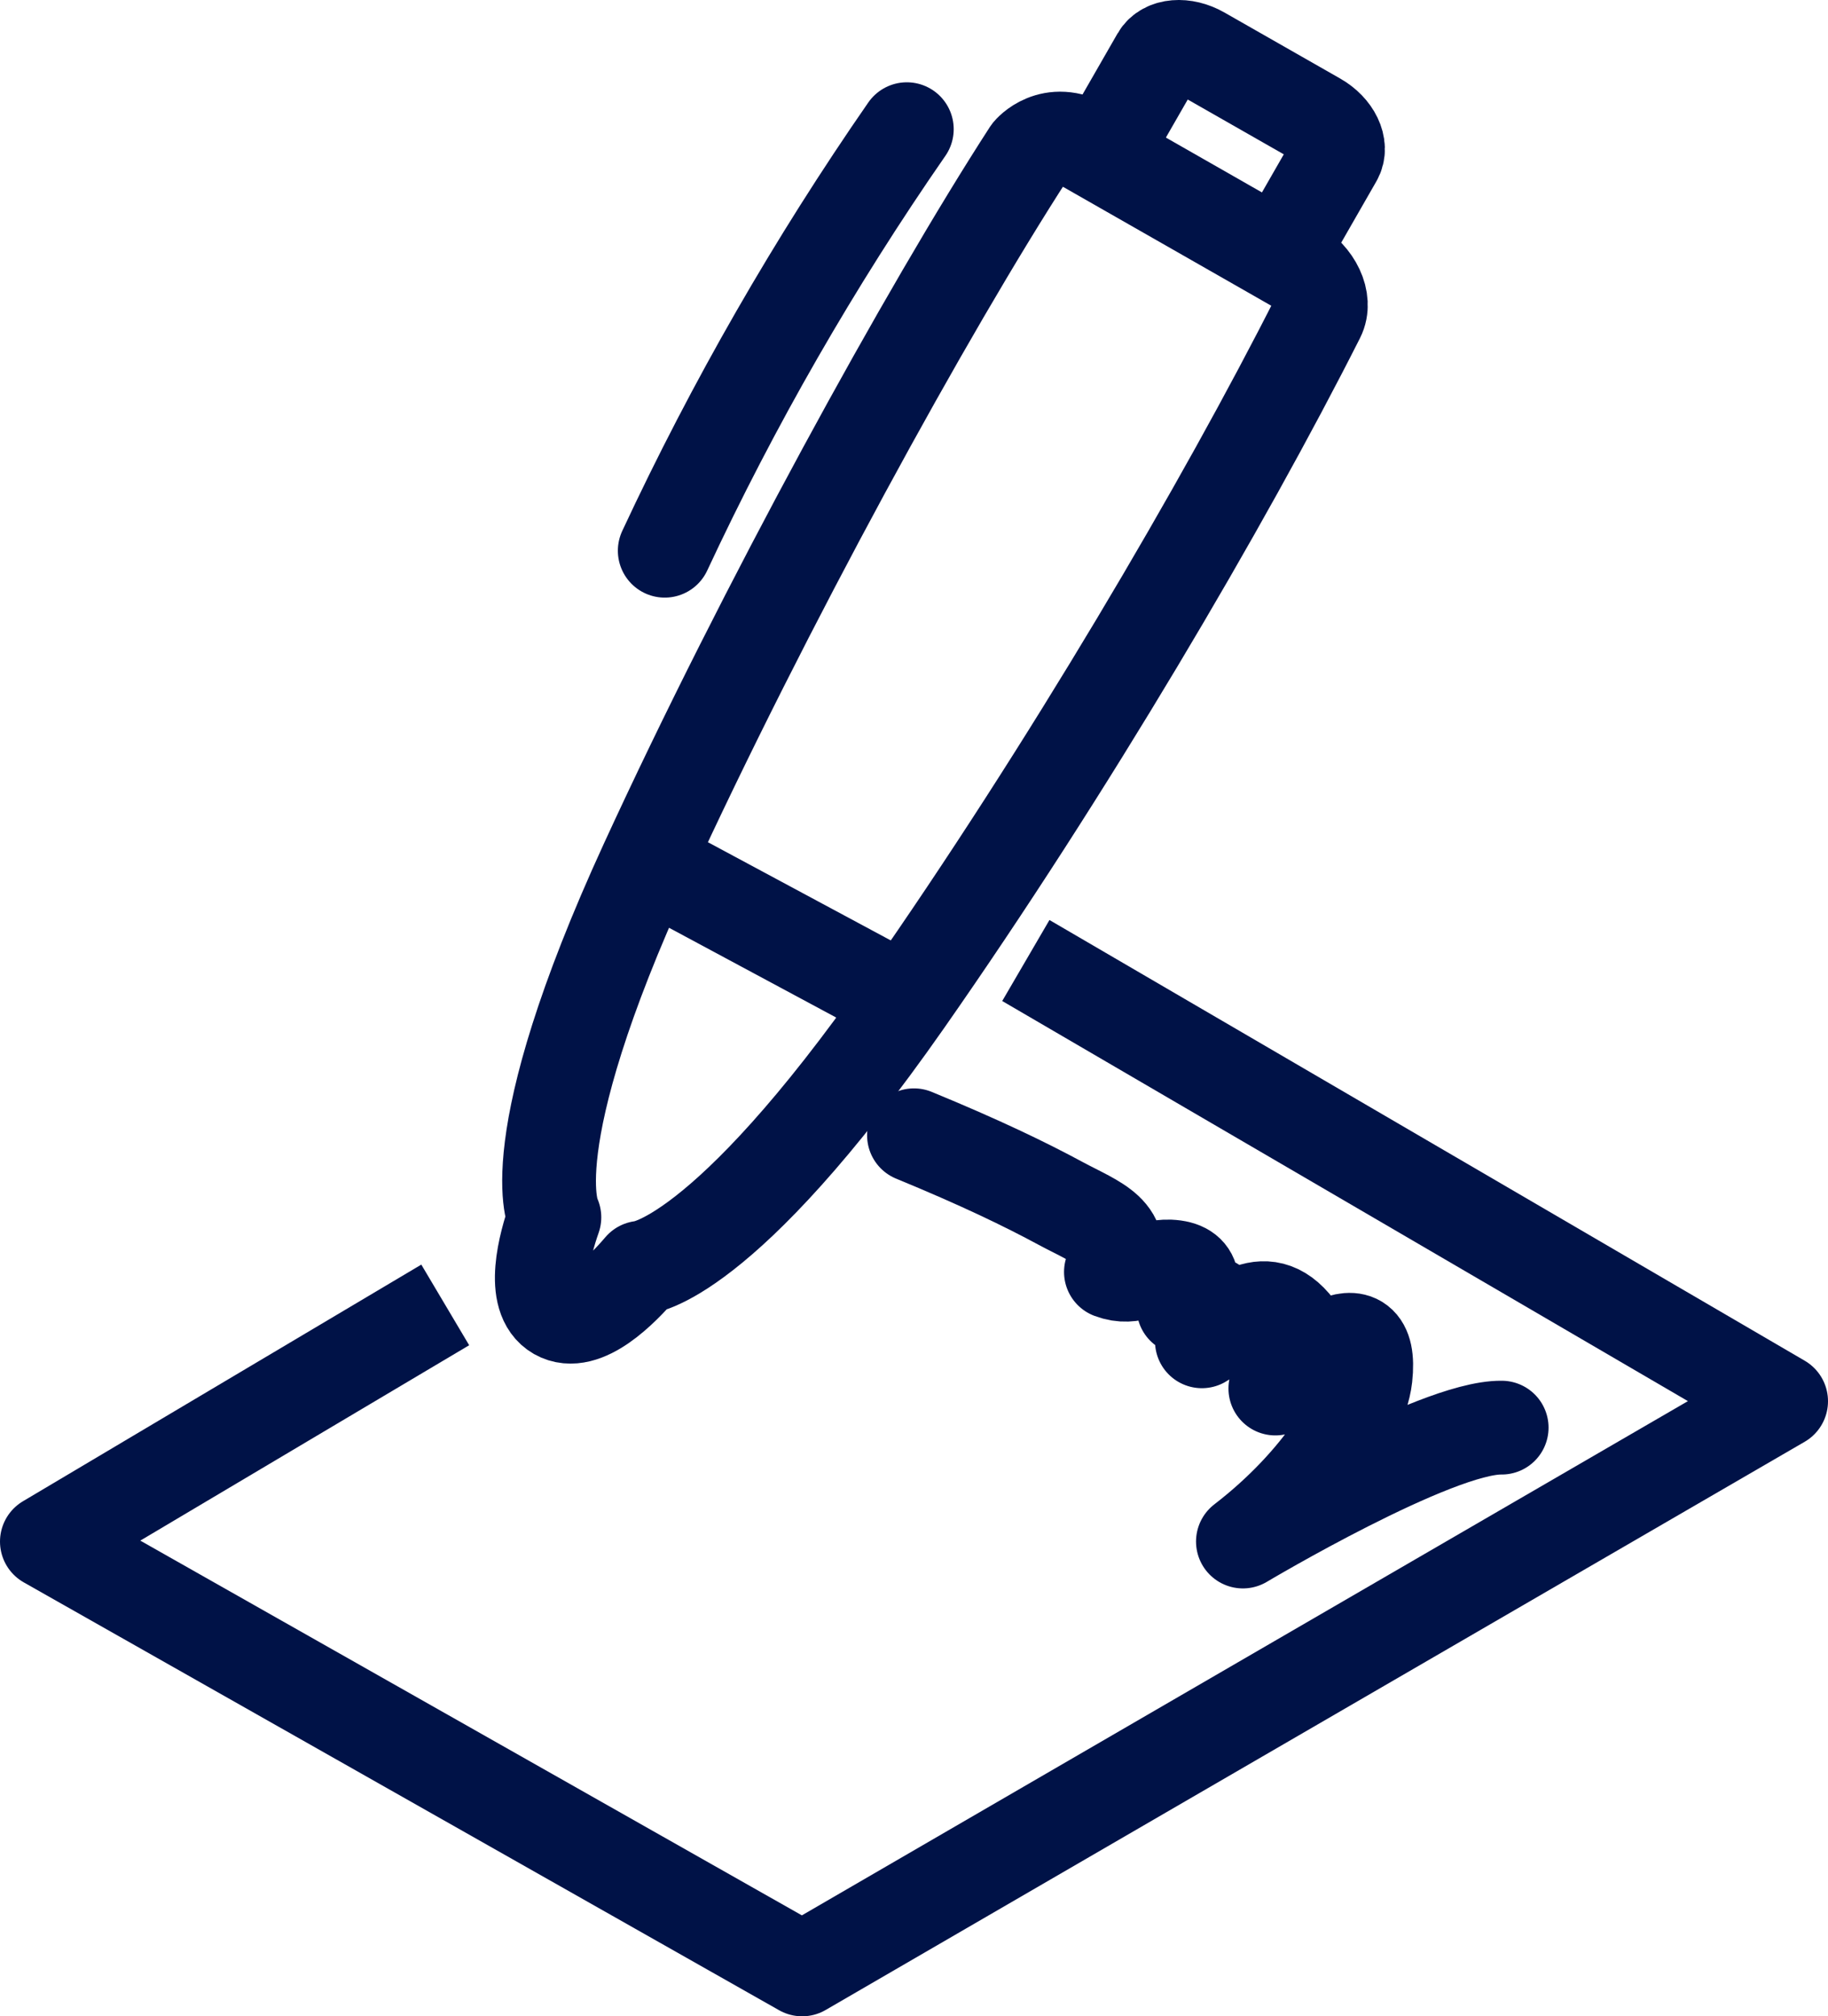
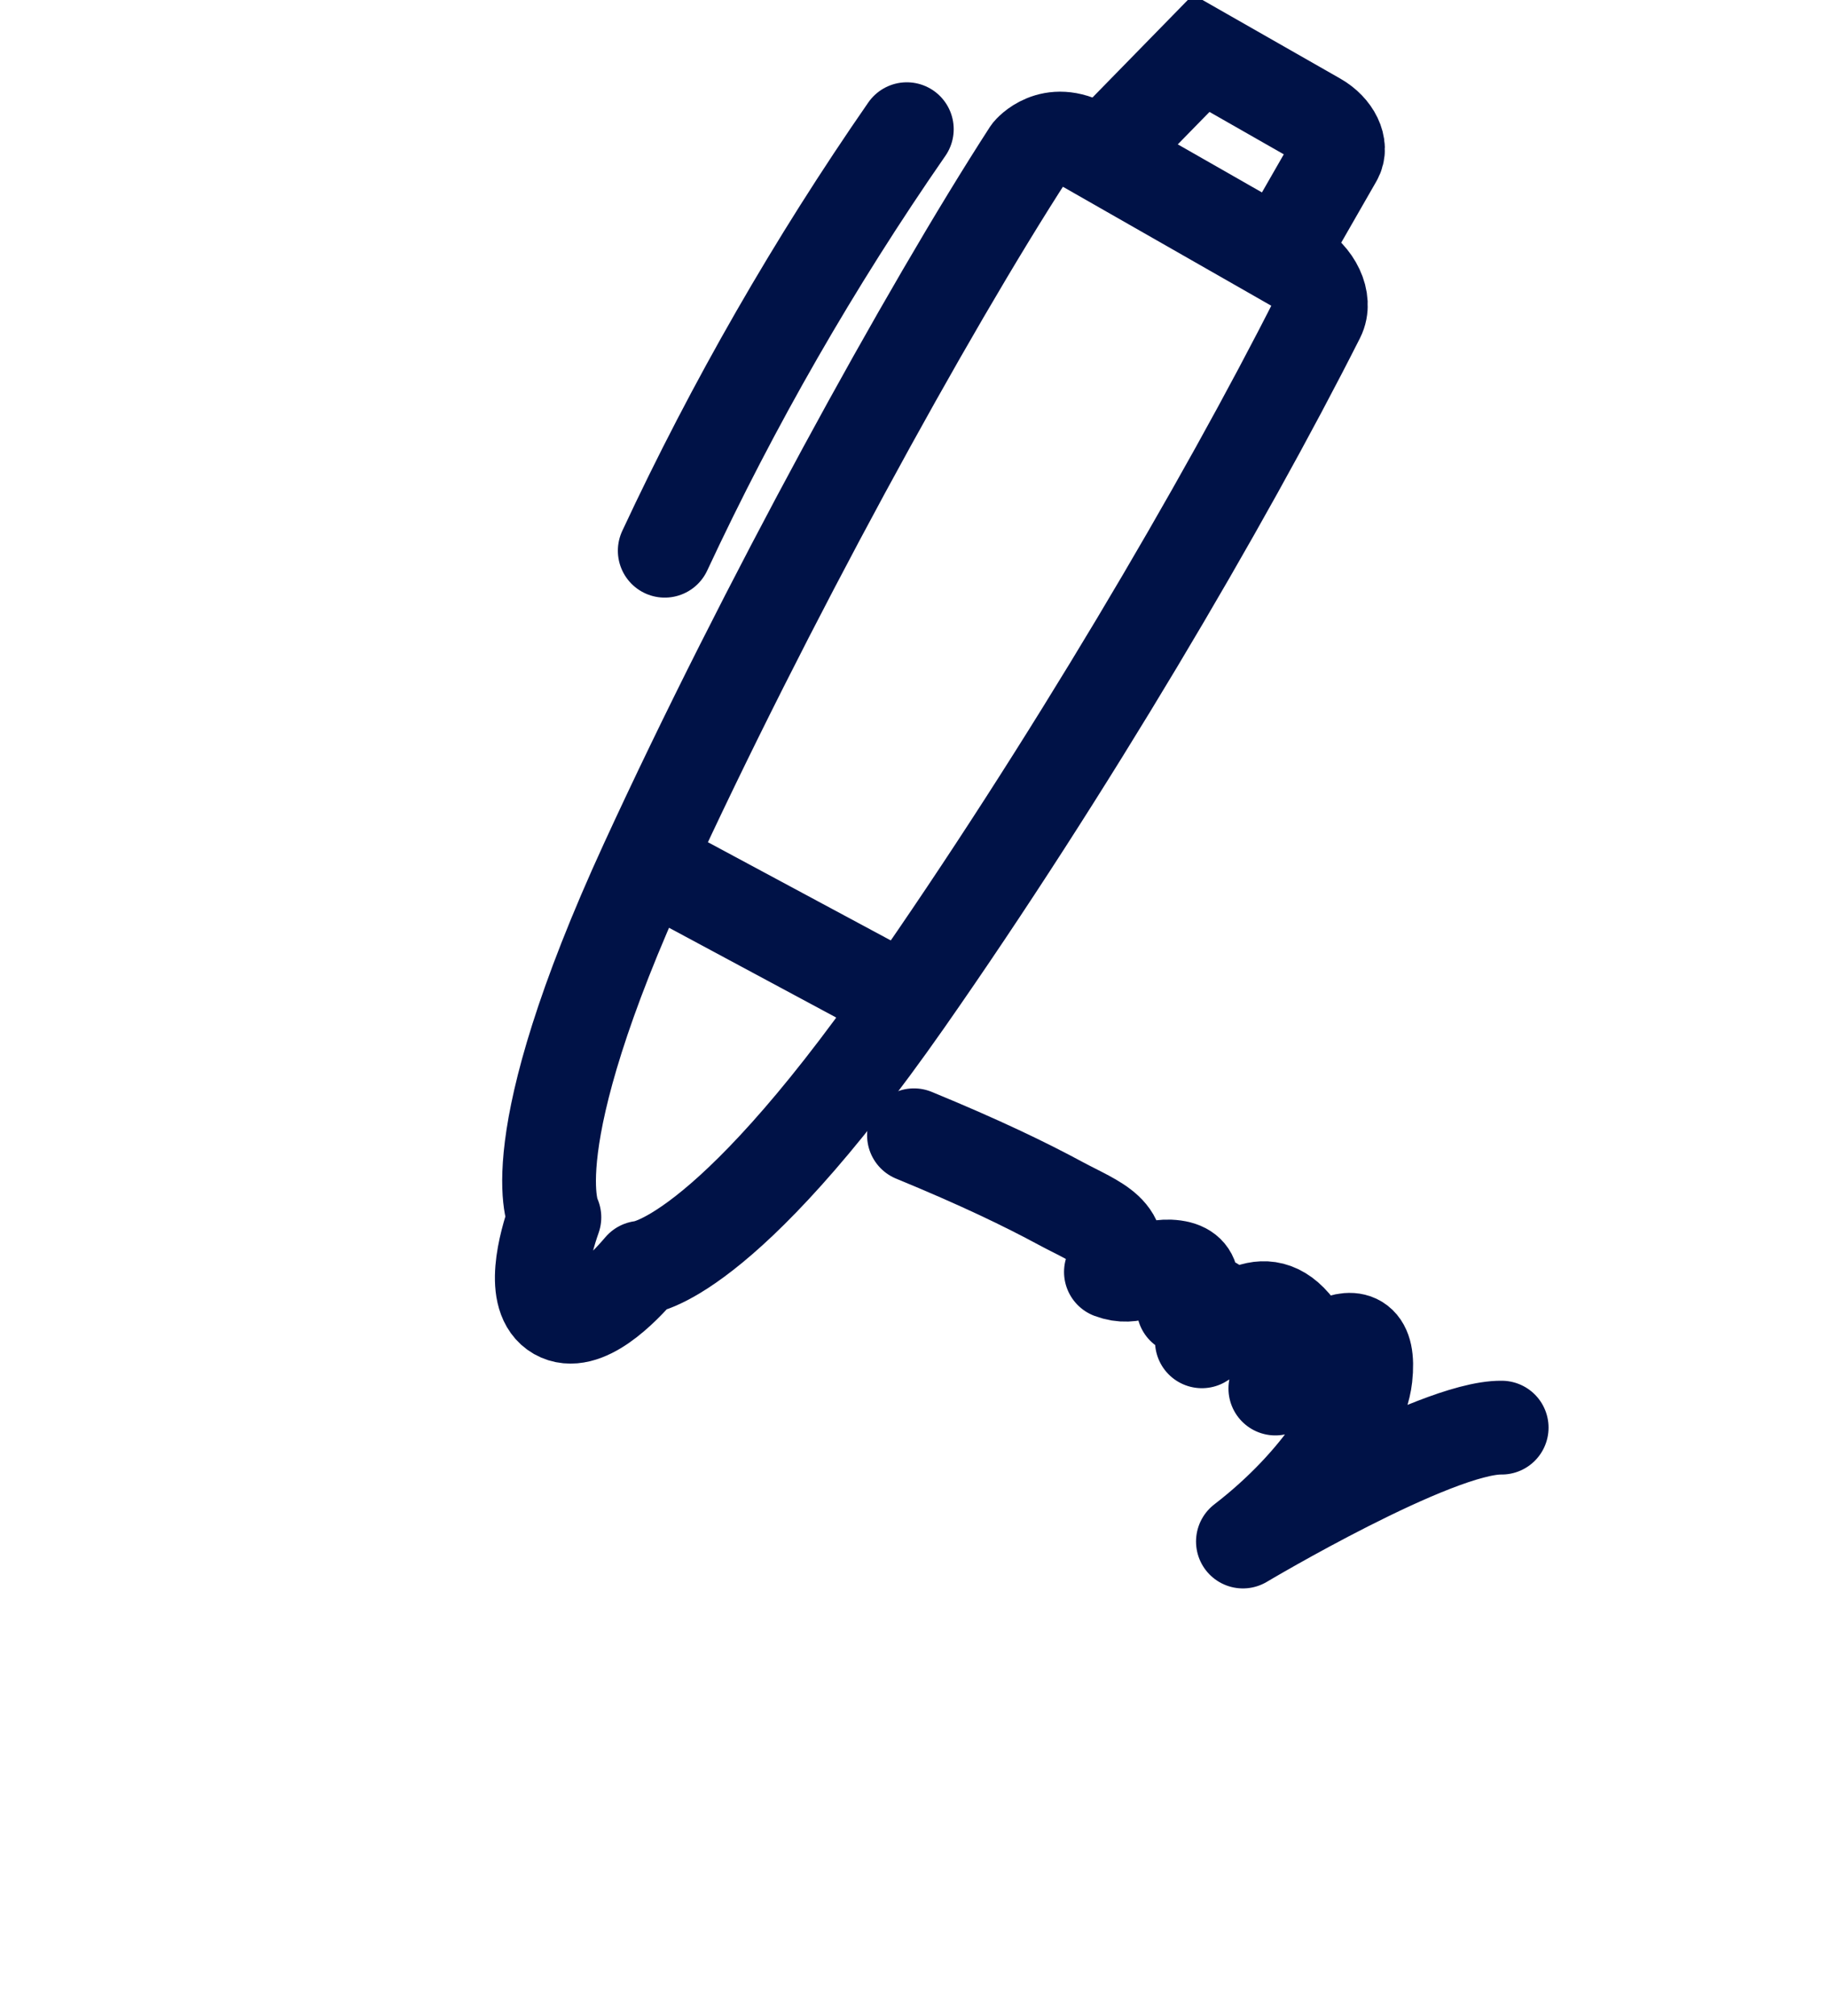
<svg xmlns="http://www.w3.org/2000/svg" width="39px" height="43px" viewBox="0 0 39 43" version="1.1">
  <title>VENTE_BLUE_DARK</title>
  <g id="Page-2" stroke="none" stroke-width="1" fill="none" fill-rule="evenodd">
    <g id="HOMEPAGE" transform="translate(-270, -3064)" stroke="#001247" stroke-width="2">
      <g id="DESIGN" transform="translate(-1, 0)">
        <g id="APROPOS" transform="translate(1, 2649)">
          <g id="INFOS" transform="translate(224, 130)">
            <g id="Group-26" transform="translate(0, 242)">
              <g id="VENTE_BLUE_DARK" transform="translate(47, 44)">
-                 <polyline id="Stroke-1" stroke-linejoin="round" points="20.886 19.484 37 28.883 16.114 41 0 31.876 8.499 26.829" />
                <path d="M26.608,4.646 C24.84,3.635 23.955,3.133 22.186,2.122 C21.42,1.684 20.961,2.247 20.961,2.247 C18.776,5.621 15.305,11.944 12.798,17.396 C10.002,23.48 10.828,24.961 10.828,24.961 C10.629,25.525 10.31,26.677 10.887,27.007 C11.462,27.334 12.286,26.495 12.675,26.035 C12.675,26.035 14.397,25.96 18.318,20.359 C21.774,15.422 25.107,9.748 27.122,5.761 C27.301,5.407 27.054,4.898 26.608,4.646 Z" id="Stroke-3" stroke-linejoin="round" />
                <path d="M18.347,1.755 C16.373,4.601 14.646,7.607 13.182,10.745" id="Stroke-5" stroke-linecap="round" stroke-linejoin="round" />
                <line x1="12.799" y1="17.396" x2="18.318" y2="20.359" id="Stroke-7" />
-                 <path d="M26.294,4.467 L27.496,2.372 C27.641,2.124 27.462,1.751 27.098,1.544 L24.629,0.136 C24.265,-0.072 23.854,-0.038 23.71,0.212 L22.507,2.306" id="Stroke-9" />
+                 <path d="M26.294,4.467 L27.496,2.372 C27.641,2.124 27.462,1.751 27.098,1.544 L24.629,0.136 L22.507,2.306" id="Stroke-9" />
                <path d="M18.499,23.211 C19.92,23.796 20.872,24.256 21.637,24.669 C22.394,25.075 23.106,25.284 22.701,26.126 C23.205,26.314 23.458,25.992 23.953,26.01 C24.55,26.036 24.505,26.441 24.249,26.888 C24.544,26.849 24.886,26.635 24.966,26.931 C25.032,27.176 24.767,27.43 24.642,27.605 C25.161,27.32 25.887,26.409 26.6,27.238 C26.982,27.683 26.527,28.138 26.209,28.612 C26.795,28.042 28.313,26.728 28.134,28.367 C28.074,28.903 27.729,29.459 27.432,29.892 C26.992,30.532 26.347,31.236 25.517,31.875 C25.517,31.875 29.629,29.426 31.038,29.446" id="Stroke-11" stroke-linecap="round" stroke-linejoin="round" />
              </g>
            </g>
          </g>
        </g>
      </g>
    </g>
  </g>
</svg>